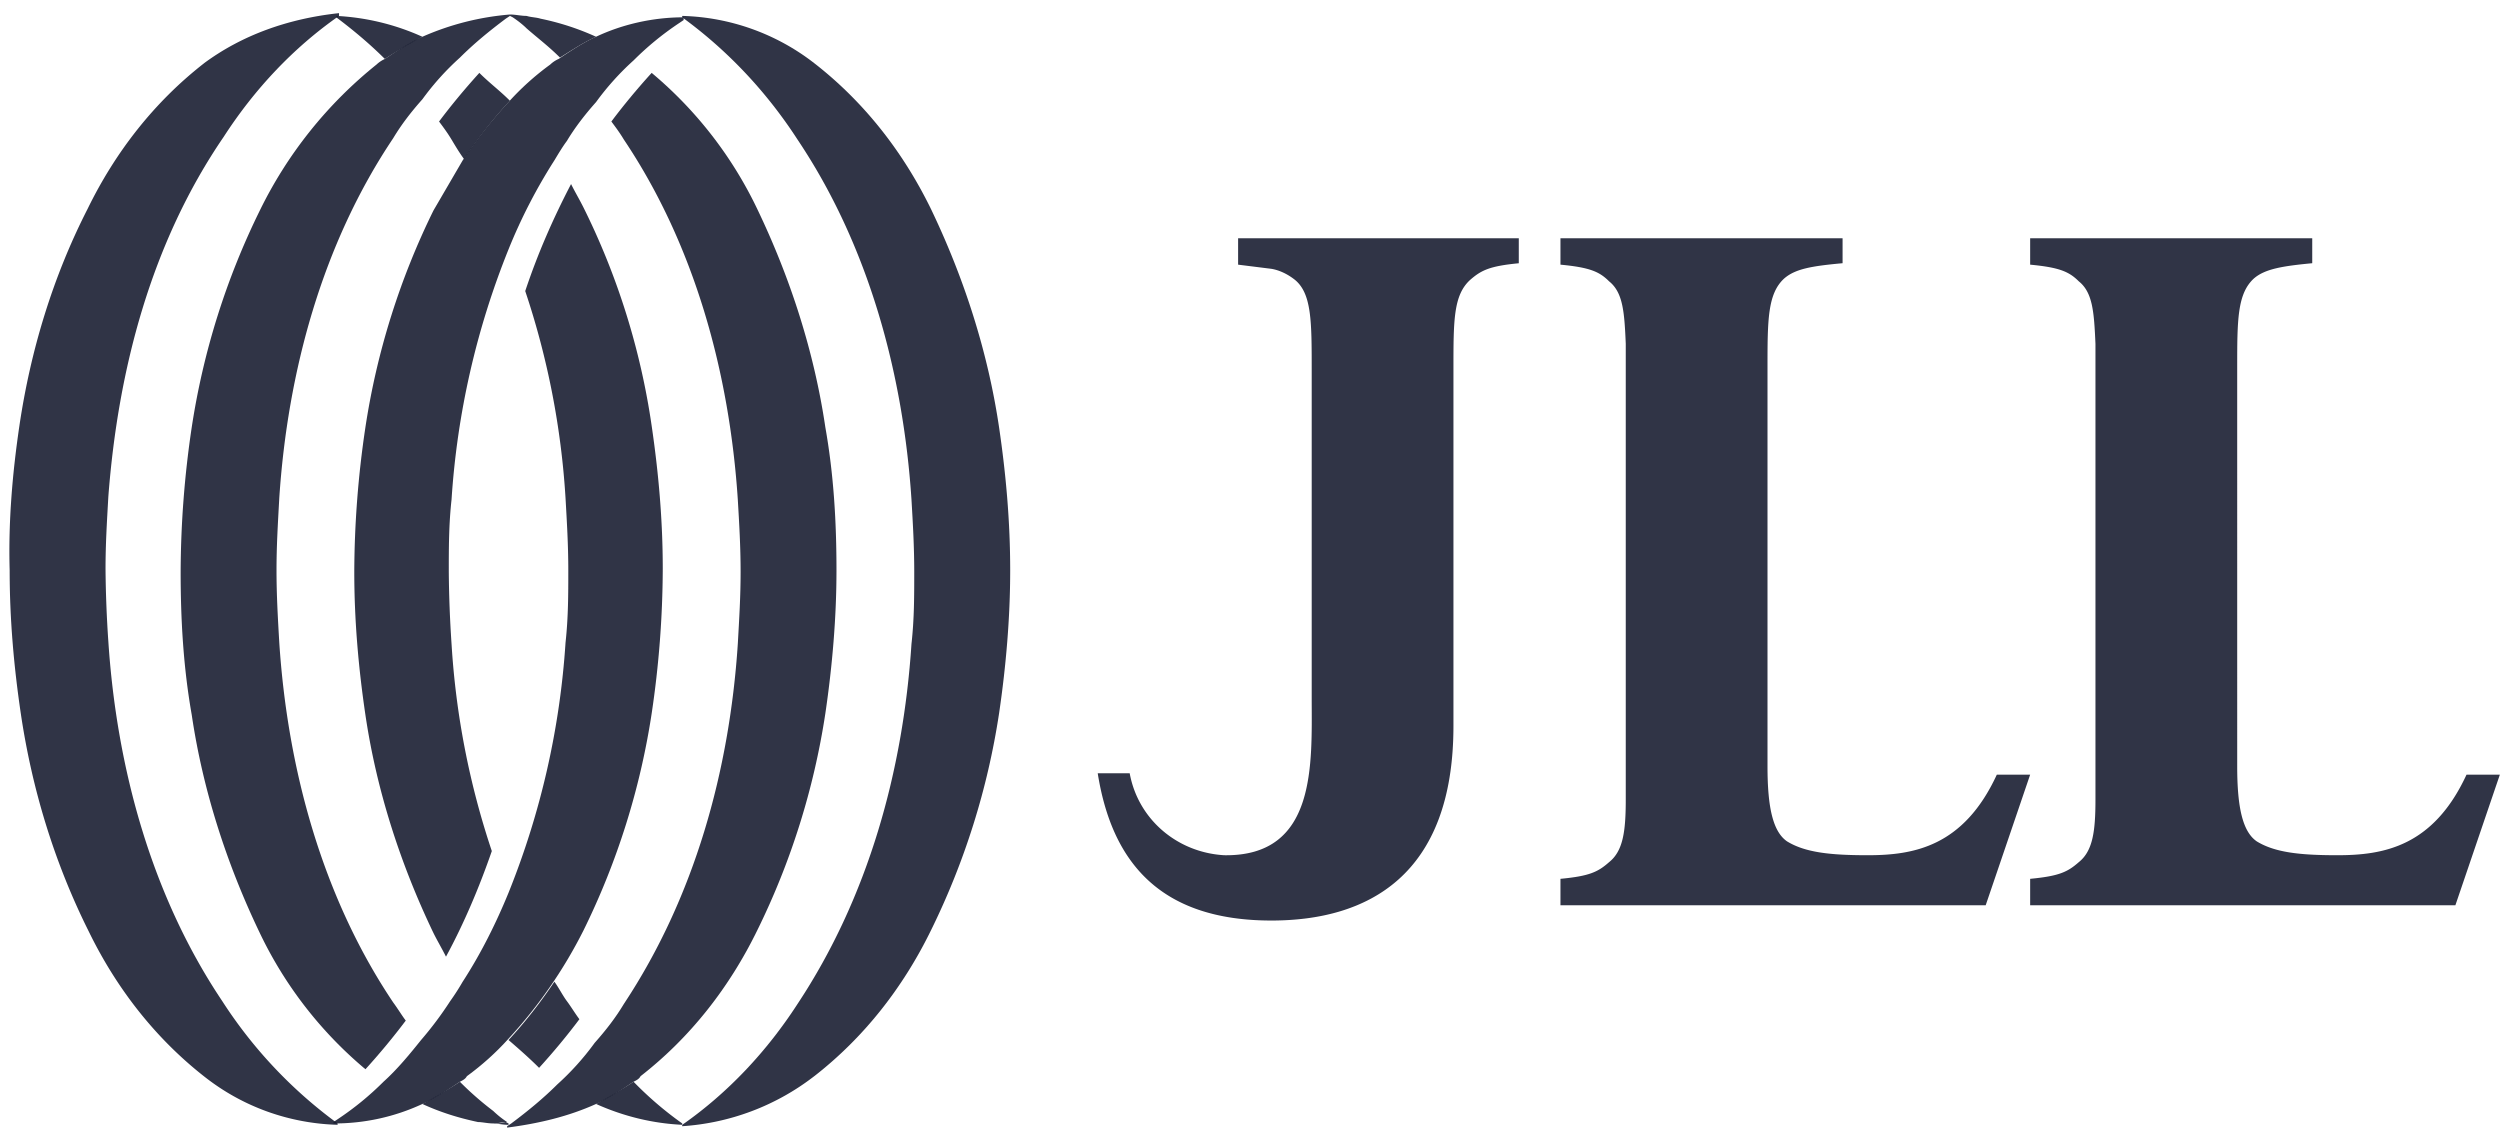
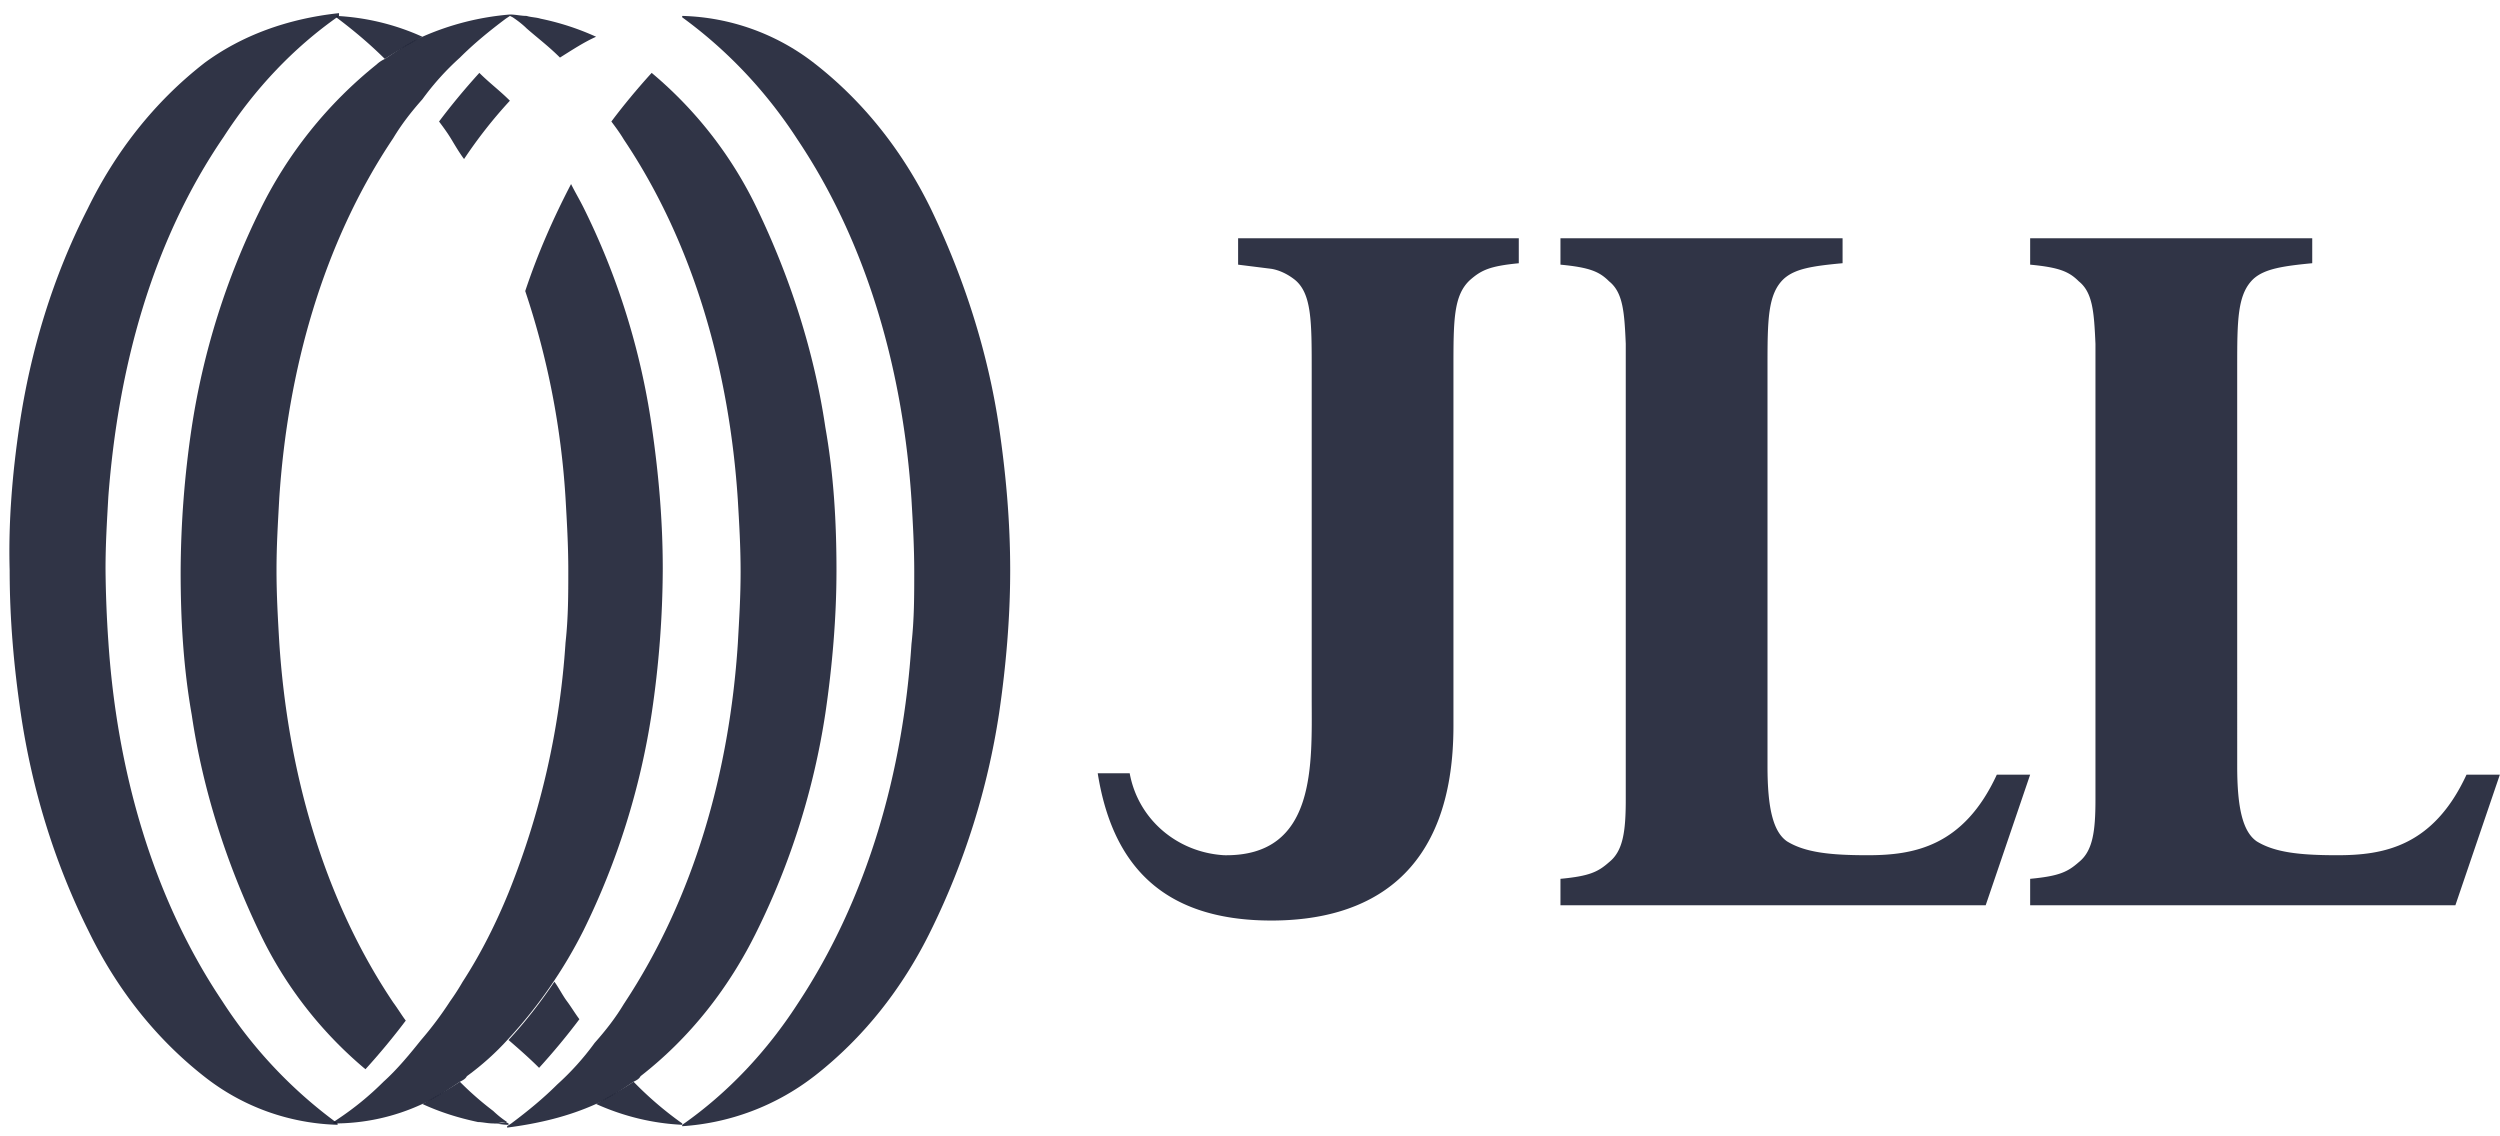
<svg xmlns="http://www.w3.org/2000/svg" width="66" height="30" fill="none">
  <path d="M40.096 6.29h-7.41v.697l.88.11c.22.037.44.147.623.293.44.367.44 1.1.44 2.385v8.621c0 1.761.147 4.219-2.31 4.182-1.248-.073-2.275-.954-2.495-2.164h-.844c.367 2.311 1.614 3.888 4.586 3.888 2.531 0 4.805-1.174 4.805-5.136V9.738c0-1.284 0-1.944.44-2.348.294-.256.514-.366 1.285-.44v-.66zm8.548 0h-7.448v.697c.77.073 1.028.183 1.284.44.367.294.404.807.44 1.65v12.034c0 .844-.073 1.357-.44 1.65-.293.258-.513.367-1.284.44v.698h11.226l1.174-3.448h-.88c-.88 1.907-2.202 2.127-3.412 2.127-.99 0-1.651-.073-2.128-.367-.367-.256-.514-.88-.514-1.98V9.737c0-1.284 0-1.98.44-2.384.294-.257.734-.33 1.542-.404v-.66zm12.399 0h-7.447v.697c.77.073 1.027.183 1.284.44.367.294.403.807.44 1.65v12.034c0 .844-.073 1.357-.44 1.65-.294.258-.514.367-1.284.44v.698h11.226l1.174-3.448h-.88c-.881 1.907-2.202 2.127-3.413 2.127-.99 0-1.65-.073-2.127-.367-.367-.256-.514-.88-.514-1.98V9.737c0-1.284 0-1.98.44-2.384.294-.257.77-.33 1.541-.404v-.66zM11.15 29.145c.331-.147.661-.367.991-.587.074-.037.147-.073.184-.146.403-.294.77-.624 1.1-.991a12.5 12.5 0 001.981-2.862 19.622 19.622 0 001.798-5.723 26.36 26.36 0 00.293-3.815c0-1.284-.11-2.531-.293-3.779a19.11 19.11 0 00-1.798-5.76c-.11-.22-.22-.403-.33-.623-.477.917-.88 1.835-1.21 2.825a21.262 21.262 0 011.064 5.466c.036.624.073 1.248.073 1.908 0 .623 0 1.247-.073 1.907a21.364 21.364 0 01-1.505 6.604c-.33.807-.733 1.614-1.21 2.348a6.24 6.24 0 01-.33.513 9.38 9.38 0 01-.77 1.028c-.294.367-.624.77-.991 1.1-.367.367-.77.697-1.211.99l-.11.074v.037a5.51 5.51 0 002.348-.514z" fill="#151A2E" fill-opacity=".88" />
  <path d="M15.736 29.145c.33-.147.66-.367.99-.587.074-.037.148-.073.184-.146 1.32-1.028 2.348-2.348 3.082-3.852a19.616 19.616 0 001.797-5.723c.184-1.248.294-2.532.294-3.78 0-1.283-.073-2.53-.294-3.778-.293-1.98-.917-3.925-1.797-5.76a10.685 10.685 0 00-2.788-3.595c-.367.404-.734.844-1.064 1.284.11.147.22.294.33.477 1.871 2.788 2.788 6.163 3.008 9.502.037.623.074 1.247.074 1.908 0 .66-.037 1.247-.074 1.907-.22 3.339-1.137 6.677-3.008 9.502-.22.367-.477.697-.77 1.027a7.07 7.07 0 01-.99 1.1c-.368.367-.771.698-1.212 1.028l-.11.073v.037c.844-.11 1.615-.294 2.348-.624z" fill="#151A2E" fill-opacity=".88" />
  <path d="M21.496 28.412c1.32-1.028 2.348-2.348 3.082-3.852a19.616 19.616 0 001.797-5.723c.184-1.248.294-2.532.294-3.779 0-1.284-.11-2.531-.294-3.779-.293-1.98-.917-3.925-1.797-5.76-.734-1.503-1.761-2.824-3.082-3.851A5.931 5.931 0 0018.01.42v.037c1.21.88 2.238 1.981 3.045 3.228 1.87 2.788 2.788 6.164 3.008 9.502.037.624.073 1.247.073 1.908 0 .66 0 1.247-.073 1.907-.22 3.339-1.137 6.677-3.008 9.502-.807 1.247-1.835 2.348-3.045 3.192v.036a6.373 6.373 0 003.485-1.32z" fill="#151A2E" fill-opacity=".88" />
-   <path d="M15.736.97c-.33.147-.66.367-.99.587a.769.769 0 00-.22.147c-.404.294-.77.624-1.1.99-.441.478-.845.991-1.212 1.541l-.77 1.321a19.621 19.621 0 00-1.797 5.723 26.317 26.317 0 00-.294 3.815c0 1.284.11 2.532.294 3.78.293 1.98.917 3.924 1.797 5.759.11.22.22.403.33.623.477-.88.88-1.834 1.21-2.788a21.225 21.225 0 01-1.063-5.466 31.903 31.903 0 01-.073-1.908c0-.623 0-1.247.073-1.907a21.36 21.36 0 011.504-6.604 14.28 14.28 0 011.21-2.348c.11-.183.22-.366.33-.513.221-.367.478-.697.771-1.027.294-.404.624-.77.99-1.1a7.855 7.855 0 011.212-.991l.11-.074V.457c-.807 0-1.615.183-2.312.513z" fill="#151A2E" fill-opacity=".88" />
  <path d="M11.15.97c-.33.147-.66.367-.99.587a.797.797 0 00-.22.147 11.284 11.284 0 00-3.08 3.852 19.62 19.62 0 00-1.798 5.723 26.317 26.317 0 00-.293 3.815c0 1.284.073 2.531.293 3.779.293 1.98.917 3.925 1.798 5.76a10.687 10.687 0 002.788 3.595c.367-.404.733-.844 1.064-1.284-.11-.147-.22-.33-.33-.477-1.872-2.788-2.789-6.163-3.009-9.502-.036-.623-.073-1.247-.073-1.908 0-.66.037-1.247.073-1.907.22-3.339 1.137-6.714 3.008-9.502.22-.367.477-.697.77-1.027.294-.404.624-.77.991-1.1.367-.367.77-.698 1.211-1.028l.11-.073V.383a7.151 7.151 0 00-2.311.587z" fill="#151A2E" fill-opacity=".88" />
  <path d="M5.391 1.667C4.071 2.695 3.043 4.015 2.31 5.52 1.392 7.317.805 9.261.512 11.242.328 12.49.218 13.774.255 15.058c0 1.284.11 2.531.294 3.778.293 1.981.88 3.926 1.797 5.76.734 1.504 1.761 2.825 3.082 3.852.99.77 2.2 1.21 3.485 1.247v-.036a12.142 12.142 0 01-3.045-3.229c-1.871-2.788-2.788-6.163-3.008-9.5a31.677 31.677 0 01-.074-1.908c0-.66.037-1.247.074-1.908.257-3.375 1.137-6.713 3.045-9.501C6.712 2.364 7.739 1.264 8.95.42V.347c-1.358.146-2.568.587-3.56 1.32zm8.841 26.524c.367-.403.734-.843 1.064-1.284-.11-.146-.22-.33-.33-.477-.11-.146-.22-.366-.33-.513-.367.55-.77 1.064-1.21 1.54.256.22.55.478.806.734zm2.495.367c-.33.22-.66.404-.99.587.733.33 1.503.514 2.274.55v-.036a9.238 9.238 0 01-1.284-1.1zm-3.706 1.101c.11 0 .257-.037.367-.037a2.577 2.577 0 01-.367-.293 8.252 8.252 0 01-.88-.77c-.33.22-.66.403-.99.586.477.22.953.367 1.467.477.11 0 .257.037.403.037zm.404.037v-.037l-.073-.037c-.11.037-.257.037-.367.037.147 0 .293.037.44.037zm-.77-27.772c-.367.404-.734.844-1.064 1.284.11.147.22.294.33.477.11.184.22.367.33.514.367-.55.77-1.064 1.21-1.54-.256-.258-.55-.478-.806-.735z" fill="#151A2E" fill-opacity=".88" />
  <path d="M10.16 1.557c.33-.22.66-.403.99-.587A6.266 6.266 0 008.877.42v.037c.44.33.88.697 1.284 1.1zM15.736.97A6.862 6.862 0 0014.27.493c-.11-.036-.257-.036-.367-.073-.147 0-.293-.037-.44-.037V.42l.073.037c.11.073.257.183.367.293.294.257.587.477.88.77.294-.183.624-.403.954-.55z" fill="#151A2E" fill-opacity=".88" />
</svg>